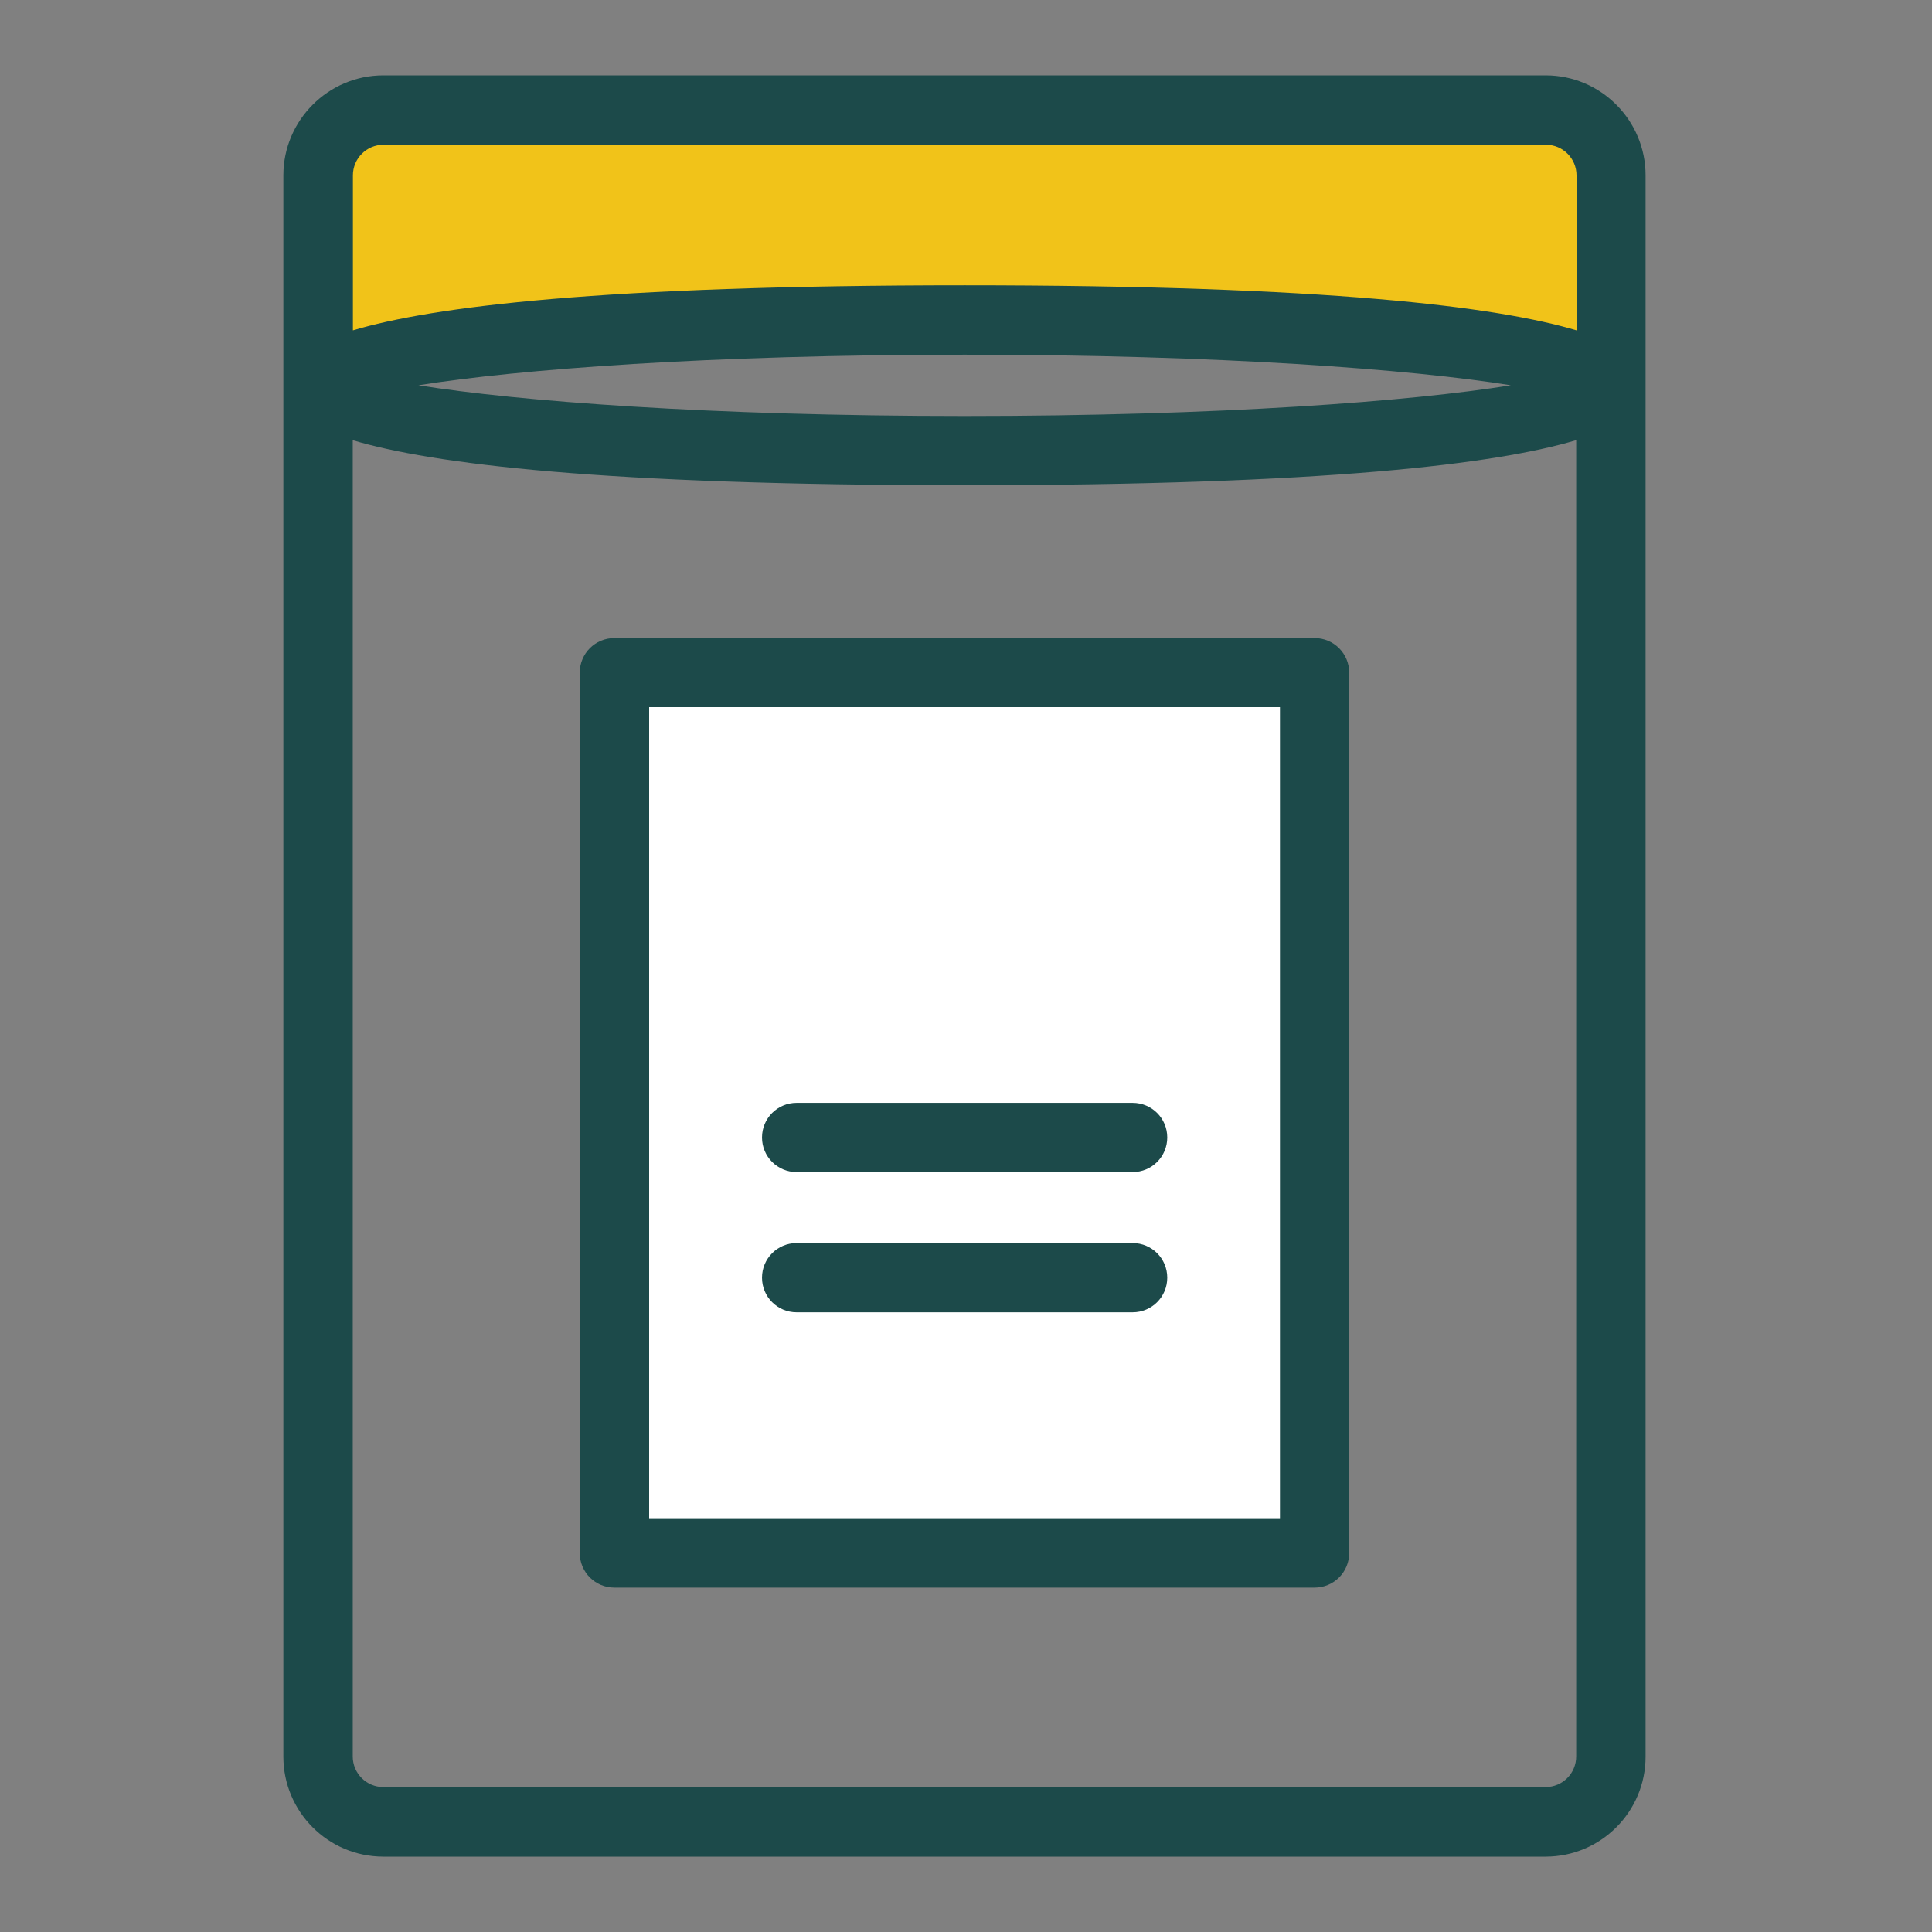
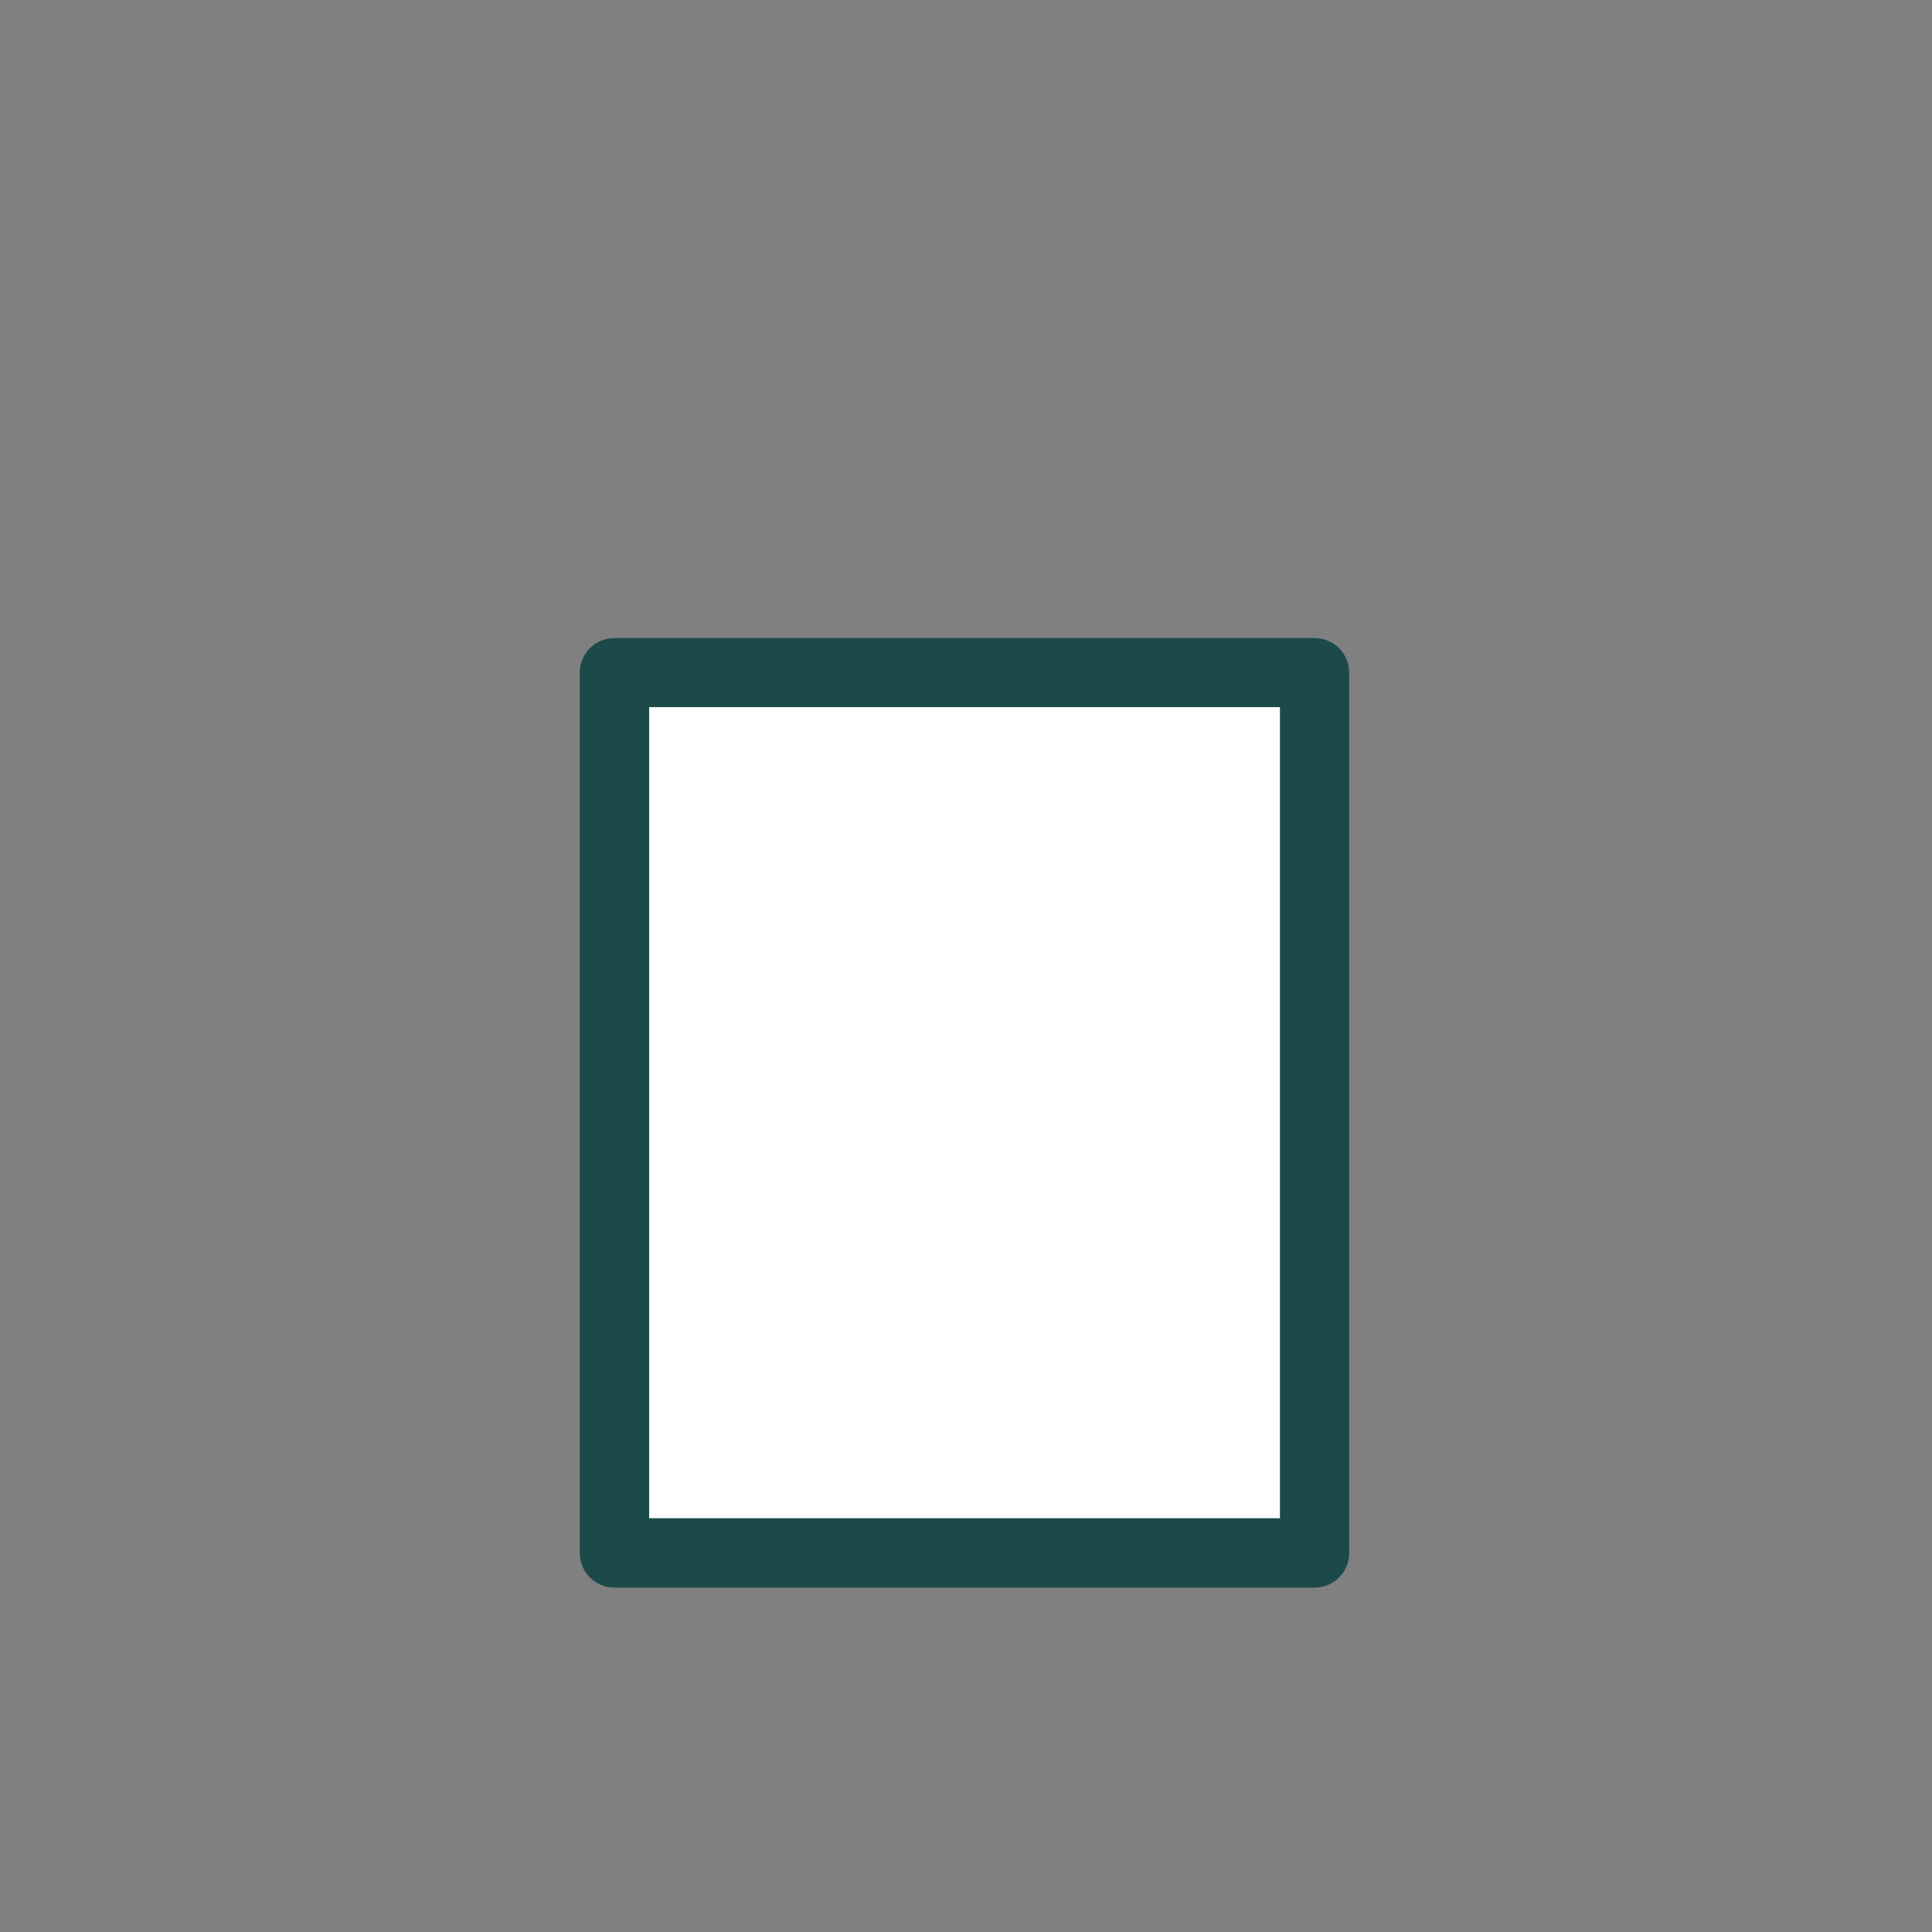
<svg xmlns="http://www.w3.org/2000/svg" id="Layer_1" data-name="Layer 1" viewBox="0 0 120 120">
  <rect x="0" y="0" width="120" height="120" fill="#808080" stroke="none" />
  <defs>
    <style>
      .cls-1 {
        fill: #fff;
      }

      .cls-2 {
        fill: #f1c319;
      }

      .cls-3 {
        clip-path: url(#clippath);
      }

      .cls-4 {
        fill: none;
      }

      .cls-5 {
        fill: #1c4a4a;
      }
    </style>
    <clipPath id="clippath">
      <rect class="cls-4" x="17.6" y="4.68" width="84.62" height="110.64" />
    </clipPath>
  </defs>
-   <rect class="cls-2" x="19.76" y="8.43" width="80.31" height="12.85" />
  <g class="cls-3">
-     <path class="cls-5" d="m96,115.32H23.81c-3.43,0-6.21-2.79-6.21-6.21V10.89c0-3.42,2.79-6.21,6.21-6.21h72.19c3.43,0,6.21,2.79,6.21,6.21v98.22c0,3.43-2.79,6.21-6.21,6.21ZM21.91,27.34v81.76c0,1.05.85,1.9,1.9,1.9h72.19c1.05,0,1.9-.85,1.9-1.9V27.34c-4.92,1.47-15.45,2.8-38,2.8s-33.08-1.33-38-2.8Zm4.08-3.41c6.18.99,18.07,1.91,33.93,1.91s27.74-.91,33.92-1.91c-6.18-.99-18.07-1.9-33.92-1.9s-27.74.91-33.93,1.9Zm-2.17-14.94c-1.05,0-1.9.85-1.9,1.9v9.63c4.92-1.47,15.45-2.8,38-2.8s33.08,1.33,38,2.8v-9.63c0-1.05-.85-1.9-1.9-1.9H23.81Z" />
-   </g>
+     </g>
  <rect class="cls-1" x="38.17" y="41.77" width="43.49" height="54.68" />
  <path class="cls-5" d="m81.65,98.61h-43.49c-1.19,0-2.15-.96-2.15-2.15v-54.68c0-1.19.96-2.15,2.15-2.15h43.49c1.19,0,2.15.96,2.15,2.15v54.68c0,1.19-.96,2.15-2.15,2.15Zm-41.33-4.31h39.18v-50.38h-39.18v50.38Z" />
-   <path class="cls-5" d="m70.35,81.51h-20.87c-1.19,0-2.15-.96-2.15-2.15s.96-2.15,2.15-2.15h20.87c1.19,0,2.15.96,2.15,2.15s-.96,2.15-2.15,2.15Zm0-8.71h-20.87c-1.19,0-2.15-.96-2.15-2.15s.96-2.15,2.15-2.15h20.87c1.19,0,2.15.96,2.15,2.15s-.96,2.15-2.15,2.15Z" />
</svg>